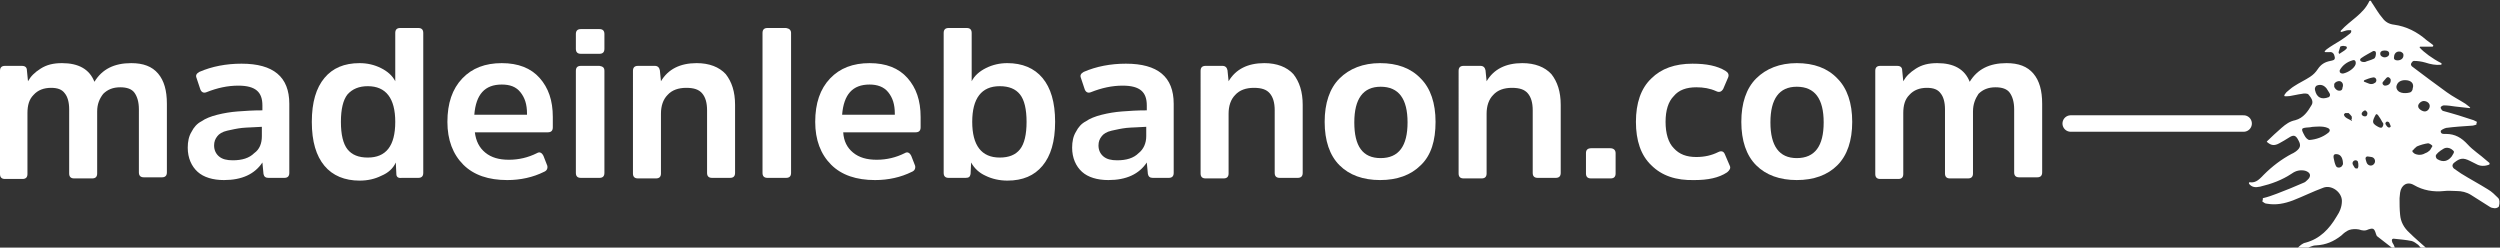
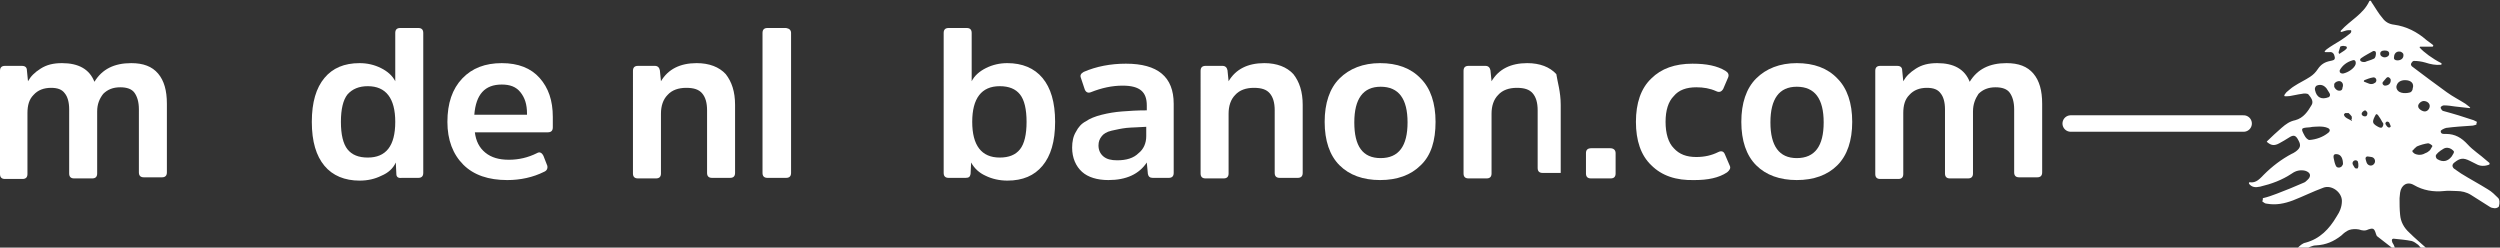
<svg xmlns="http://www.w3.org/2000/svg" version="1.1" id="Layer_1" x="0px" y="0px" viewBox="0 0 455.4 45.1" style="enable-background:new 0 0 455.4 45.1;" xml:space="preserve">
  <rect x="0" y="0" width="455.4" height="45.1" fill="#333333" stroke="none" />
  <style type="text/css">
	.st0{fill:none;stroke:#FFFFFF;stroke-width:3;stroke-linecap:round;stroke-miterlimit:10;}
	.st1{fill:#FFFFFF;}
</style>
  <line class="st0" x1="408.7" y1="22.5" x2="377.2" y2="22.5" />
  <g>
    <g>
      <g>
        <g>
          <path class="st1" d="M455.1,36.1c-0.6-0.6-1.2-1.2-1.9-1.6c-1.6-1-3.3-1.9-4.9-2.9c-0.4-0.3-0.9-0.6-1.3-0.9      c-0.4-0.4-0.3-0.8,0.1-1.1c1-0.8,1.6-0.9,2.8-0.3c0.4,0.2,0.8,0.4,1.2,0.6c0.7,0.4,1.5,0.4,2.3,0.1c0.1,0,0.1-0.2,0.1-0.3      c-0.2-0.2-0.4-0.3-0.6-0.5c-1.1-1-2.4-1.8-3.4-2.9c-1.1-1.2-2.3-1.9-3.9-1.9c-0.4,0-1,0.1-1-0.5c0-0.2,0.6-0.5,1-0.6      c1.5-0.2,3.1-0.3,4.6-0.4c0.3,0,0.6-0.1,0.9-0.2c0-0.2,0-0.2,0.1-0.5c-0.2-0.1-0.4-0.2-0.6-0.3c-0.9-0.3-1.9-0.6-2.8-0.9      c-0.9-0.3-1.8-0.5-2.8-0.8c-0.2-0.1-0.3-0.3-0.4-0.5c0-0.1,0-0.2,0-0.2c0.2-0.2,0.4-0.3,0.6-0.3c0.7,0,1.3,0.1,2,0.2      c0.9,0.1,1.8,0.2,2.7,0.3c0-0.1,0-0.1,0.1-0.1c-0.3-0.2-0.6-0.5-0.9-0.7c-1.1-0.7-2.3-1.3-3.4-2.1c-2.1-1.5-4.2-3.1-6.2-4.6      c-0.2-0.1-0.4-0.4-0.3-0.6c0.1-0.2,0.3-0.5,0.5-0.5c0.7,0,1.4,0.1,2.1,0.3c0.9,0.3,1.9,0.5,2.8,0.4c0.2,0,0.2-0.2,0.1-0.3      c-1.6-0.8-3.2-2-3.9-2.8c-0.1-0.1,0-0.2,0.1-0.2c0.5,0,1.6,0,2.2,0c0.1,0,0.2-0.2,0.1-0.3c-0.4-0.3-0.8-0.6-1.2-0.9      c-1.7-1.5-3.7-2.5-5.9-2.8c-0.9-0.1-1.6-0.5-2.1-1.2c-0.7-0.8-1.2-1.7-1.8-2.6c-0.1-0.1-0.2-0.3-0.3-0.5c-0.1-0.1-0.2-0.1-0.3,0      c-1.1,2.4-3.5,3.5-5.2,5.4c-0.1,0.1,0,0.3,0.2,0.2c0.4-0.1,0.8-0.3,1.2-0.3c0.1,0,0.3,0,0.4,0c0.1,0,0.1,0.1,0.1,0.2      c0,0.2-0.1,0.3-0.2,0.4c-0.6,0.5-1.2,0.9-1.8,1.3c-0.8,0.5-1.7,1-2.5,1.6c-0.1,0.1-0.2,0.2-0.3,0.3c-0.1,0.1,0,0.2,0.1,0.2      c0.3,0,0.5,0,0.7,0c0.6-0.1,0.9,0.3,1,0.9c0.1,0.6-0.4,0.6-0.8,0.7c-1,0.2-1.7,0.6-2.3,1.5c-0.4,0.6-0.8,1-1.4,1.4      c-0.9,0.6-2,1.1-2.9,1.7c-0.5,0.3-0.9,0.7-1.4,1.1c-0.2,0.3-0.4,0.4-0.4,0.7c0.2,0.1,0.8,0,1,0c0.7-0.1,1.4-0.3,2.2-0.4      c0.4-0.1,1-0.1,1.2,0.1c0.4,0.5,1,1.2,0.6,1.9c-0.7,1.2-1.5,2.4-3,2.8c-1,0.2-1.7,0.7-2.5,1.4c-0.9,0.8-1.8,1.6-2.6,2.4      c-0.1,0.1-0.1,0.2,0,0.2c0.7,0.6,1.3,0.7,2.2,0.2c0.6-0.3,1.2-0.7,1.7-1c0.9-0.6,1.3-0.5,1.8,0.5c0.5,0.9,0.3,1.4-0.5,2      c-0.2,0.1-0.4,0.3-0.7,0.4c-1.9,1-3.6,2.3-5.1,3.8c-0.7,0.7-1.4,1.6-2.6,1.4c-0.1,0-0.2,0.1-0.1,0.3c0.5,0.6,1.1,0.7,2,0.5      c2.1-0.5,4-1.2,5.8-2.4c0.7-0.5,1.5-0.7,2.4-0.5c1,0.3,1.2,1,0.4,1.7c-0.2,0.2-0.4,0.4-0.7,0.5c-1.6,0.7-3.3,1.4-4.9,2      c-0.8,0.3-1.6,0.6-2.5,0.8c0,0.3,0,0.3-0.1,0.6c0.3,0.2,0.5,0.4,0.8,0.4c1.7,0.3,3.2,0,4.8-0.6c1.8-0.7,3.6-1.6,5.5-2.3      c1.5-0.6,3.4,0.8,3.4,2.4c0,1.1-0.4,2-1,2.9c-1.3,2.2-3,4-5.6,4.7c-0.6,0.1-1.1,0.6-1.5,1c-0.1,0.1-0.1,0.2,0,0.2      c0.1,0.1,0.5,0.2,1.5-0.1c0.6-0.2,1.2-0.6,1.9-0.6c1.8-0.1,3.2-0.7,4.6-1.8c0.4-0.4,0.9-0.8,1.4-1c0.6-0.2,1.2-0.2,1.8-0.1      c0.6,0.2,1.1,0.3,1.7,0c0.9-0.3,1.1-0.2,1.4,0.8c0.1,0.2,0.1,0.4,0.3,0.5c0.9,0.7,1.8,1.4,2.7,2.1c0,0,0.1,0,0.1,0h0.2      c0.1,0,0.2-0.1,0.1-0.2c-0.1-0.3-0.2-0.5-0.4-0.8c-0.2-0.5-0.1-0.8,0.4-0.7c1,0.1,2.1,0.2,3.1,0.4c0.4,0.1,0.8,0.4,1.2,0.7      c0.2,0.2,0.4,0.5,0.7,0.7c0.9,0.6,0.9,0.2,0.9,0.1c0,0,0-0.1,0-0.1c-1.1-1-2.2-1.9-3.2-2.9c-1-0.9-1.6-2-1.7-3.3      c-0.1-1-0.1-2-0.1-3c0-0.3,0.1-0.7,0.1-1c0.2-1.4,1.3-2.1,2.5-1.4c1.7,1,3.6,1.3,5.5,1.1c0.8-0.1,1.5,0,2.3,0      c0.9,0,1.8,0.2,2.6,0.7c1,0.6,2,1.3,3,1.9c0.3,0.2,0.7,0.5,1.1,0.5c0.3,0.1,0.8,0,1-0.3C455.4,36.9,455.3,36.3,455.1,36.1z       M422,15.6c0.7-0.3,1.3-0.1,1.8,0.5c0.2,0.3,0.3,0.5,0.5,0.8c0,0.1,0.1,0.1,0.1,0.2c0.1,0.2,0,0.5-0.2,0.6c0,0,0,0,0,0      c-1.3,0.5-2.2,0.1-2.5-1.3C421.6,16.1,421.8,15.7,422,15.6z M424.1,24.2c-1,0.8-2.2,1.2-3.4,1.3c-0.3,0-0.7-0.4-0.9-0.8      c-0.7-1.3-0.7-1.4,0.8-1.5c0.3,0,0.5-0.1,0.8-0.1c0.3,0,1.7-0.2,2.6,0.2C424.5,23.5,424.5,23.9,424.1,24.2z M428.5,11      c0.5-0.2,0.7,0.2,0.6,0.7c-0.2,0.7-1.3,1.5-2.3,1.7c-0.3,0-0.6-0.1-0.6-0.4c0-0.1,0-0.1,0-0.2C426.7,11.9,427.5,11.3,428.5,11z       M426,9.5c0.1-0.3,0.2-0.7,0.3-1c0.1-0.1,0.6-0.2,0.8-0.1c0.5,0,0.5,0.4,0.2,0.6c-0.3,0.3-0.6,0.4-1,0.7l0,0      C426.2,9.9,426,9.8,426,9.5z M426.8,29.9c0,0.1-0.1,0.1-0.1,0.2c-0.2,0.5-1,0.6-1.2,0.1c-0.2-0.4-0.3-0.9-0.4-1.4      c-0.1-0.6,0.1-0.8,0.7-0.7C426.4,28.2,426.8,28.8,426.8,29.9C426.8,29.8,426.8,29.9,426.8,29.9z M425.9,16.5      c-0.3-0.1-0.6-0.4-0.7-0.7c0,0,0-0.1,0-0.1c0-0.1,0-0.3,0-0.4c0.2-0.4,0.7-0.6,1.1-0.5c0.5,0.2,0.6,0.7,0.4,1.2      C426.7,16.4,426.4,16.6,425.9,16.5z M428.3,22c0,0-0.1-0.1-0.1-0.1c-0.5-0.3-1-0.4-1.2-0.9c-0.1-0.2,0.1-0.3,0.2-0.4      c0,0,0,0,0.1,0c0,0,0,0,0,0c0,0,0,0,0.1,0c0,0,0,0,0,0c0,0,0.1,0,0.1,0c0,0,0,0,0,0c0,0,0.1,0,0.1,0c0,0,0,0,0,0      c0,0,0.1,0,0.1,0c0,0,0,0,0,0c0,0,0.1,0,0.1,0c0,0,0,0,0,0c0,0,0.1,0,0.1,0.1c0,0,0,0,0,0c0,0,0.1,0,0.1,0.1c0,0,0,0,0,0      c0,0,0.1,0,0.1,0.1c0,0,0,0,0,0c0,0,0.1,0,0.1,0.1c0,0,0,0,0,0c0,0,0.1,0.1,0.1,0.1c0,0,0,0,0,0c0,0,0,0.1,0.1,0.1c0,0,0,0,0,0      c0,0,0,0,0,0c0,0,0,0,0,0.1c0,0,0,0,0,0c0,0,0,0.1,0,0.1c0,0,0,0,0,0c0,0,0,0.1,0,0.1c0,0,0,0,0,0c0,0,0,0,0,0.1c0,0,0,0,0,0      c0,0,0,0,0,0c0,0.1,0,0.1-0.1,0.2C428.5,22,428.5,22,428.3,22C428.4,22,428.3,22,428.3,22z M429.6,30.3c0,0.1-0.1,0.4-0.2,0.4      c-0.2,0-0.4,0-0.5-0.2c-0.1-0.2-0.2-0.3-0.3-0.5c-0.3-0.6,0.5-1.1,0.9-0.6C429.6,29.7,429.6,29.9,429.6,30.3z M434.4,9.2      c0.5,0,0.9,0.2,0.8,0.7c0,0.1-0.1,0.3-0.3,0.4c-0.3,0.2-0.7,0.2-1,0c-0.2-0.1-0.3-0.3-0.3-0.4C433.5,9.4,433.9,9.2,434.4,9.2z       M430.1,10.6c0.7-0.5,1.5-0.9,2.2-1.3c0.1,0,0.5-0.1,0.5,0.4c0,0.4-0.1,0.9-0.4,1c-0.6,0.3-1.2,0.4-1.6,0.6c-0.1,0-0.2,0-0.2,0      C430,11.3,429.7,10.9,430.1,10.6z M432.8,14.9c0,0.1-0.1,0.1-0.2,0.2c-0.7,0.5-1.3,0-1.9-0.2c-0.1,0-0.1-0.1-0.1-0.1l0,0      c0-0.1,0-0.1,0.1-0.2c0.5-0.2,1-0.4,1.6-0.5c0,0,0.1,0,0.1,0C432.8,14.1,433,14.6,432.8,14.9z M430.2,20.8c0,0,0-0.1,0-0.1      c0-0.2,0.3-0.5,0.6-0.6c0.1,0,0.2,0.1,0.3,0.2c0.2,0.2,0.2,0.5,0,0.8c0,0,0,0,0,0C430.9,21.3,430.3,21.2,430.2,20.8z       M432.5,29.8C432.5,29.8,432.5,29.8,432.5,29.8c-0.4,0.6-1.2,0.4-1.4-0.2c-0.1-0.2-0.1-0.4-0.2-0.7c0-0.3,0.2-0.4,0.4-0.4      c0.2,0,0.5,0.1,0.7,0.1C432.6,28.7,432.8,29.4,432.5,29.8z M434,23.1c-0.1,0.2-0.3,0.2-0.6,0.1c-0.4-0.2-1-0.5-1.1-0.9      c-0.1-0.4,0.2-0.9,0.4-1.3c0.2-0.4,0.4-0.1,0.5,0c0.3,0.4,0.6,0.9,0.8,1.3C434.2,22.4,434.2,22.8,434,23.1z M435.5,23      c-0.1,0.3-0.4,0.3-0.6,0.1c-0.1-0.1-0.2-0.2-0.3-0.4c-0.1-0.1-0.1-0.3,0-0.4c0,0,0,0,0,0c0.1-0.2,0.4-0.2,0.6,0      C435.3,22.5,435.4,22.7,435.5,23C435.5,22.9,435.5,23,435.5,23z M434.4,15.6C434.3,15.6,434.3,15.6,434.4,15.6      c-0.4-0.1-0.5-0.5-0.3-0.7c0.2-0.2,0.4-0.5,0.6-0.7c0.2-0.2,0.4-0.2,0.6,0l0,0c0.1,0.1,0.2,0.2,0.2,0.4      C435.5,15.3,435,15.6,434.4,15.6z M441.5,18.4c0.6,0,1.1,0.4,1.1,0.9c0,0.5-0.4,1-0.9,1c-0.5,0-1.2-0.5-1.2-0.9      C440.4,19,441,18.4,441.5,18.4z M436.1,10.4c0-0.6,0.4-1.1,1.1-1c0.2,0,0.6,0.3,0.6,0.5c0.1,0.7-0.4,1.1-1.1,1.1      C436.3,11,436,10.8,436.1,10.4z M439.1,16.8C439.1,16.8,439.1,16.8,439.1,16.8c-0.5,0.2-2.1,0.4-2.5-0.6c-0.1-0.2-0.1-0.5,0-0.7      c0.2-0.6,0.8-0.9,1.5-0.9c1.1,0,1.7,0.6,1.4,1.5C439.5,16.4,439.3,16.7,439.1,16.8z M442.6,27.4c-0.2,0.2-0.5,0.4-0.8,0.5      c-0.5,0.3-0.9,0.3-1.2,0.3c-0.2,0-0.4-0.1-0.5-0.1c-0.3-0.1-0.4-0.2-0.6-0.4c-0.1-0.1-0.1-0.1,0-0.2c0,0,0,0-0.1,0      c0.1-0.1,0.2-0.2,0.3-0.3c0,0,0.1-0.1,0.1-0.1c0,0,0,0,0,0c0,0,0-0.1,0.1-0.1c0,0,0,0,0,0c0,0,0.1-0.1,0.1-0.1c0,0,0,0,0,0      c0,0,0,0,0.1-0.1c0,0,0,0,0,0c0,0,0.1,0,0.1-0.1c0.7-0.3,1.4-0.5,2.1-0.6c0.2,0,0.7,0.3,0.8,0.5C443,26.7,442.8,27.2,442.6,27.4      z M444,29c-0.2-0.1-0.3-0.4-0.3-0.6c0-0.3,0.7-0.9,1.4-1.3c0.5-0.3,1.1-0.2,1.5,0.1c0.1,0.1,0.3,0.2,0.4,0.4      c0.1,0.1-0.2,0.6-0.4,0.9C445.9,29.4,445,29.6,444,29z" />
        </g>
      </g>
    </g>
  </g>
  <g>
    <g>
      <path class="st1" d="M17.7,20.3v11.3c0,0.6-0.3,0.9-0.9,0.9h-3.3c-0.6,0-0.9-0.3-0.9-0.9V19.9c0-1.3-0.3-2.3-0.8-2.9    c-0.5-0.7-1.3-1-2.5-1c-1.3,0-2.4,0.4-3.2,1.3c-0.8,0.8-1.1,1.9-1.1,3.3v11.1c0,0.6-0.3,0.9-0.9,0.9H0.9c-0.6,0-0.9-0.3-0.9-0.9    V12.9c0-0.6,0.3-0.9,0.9-0.9H4c0.6,0,0.9,0.3,0.9,0.8l0.2,2c0.5-0.9,1.2-1.6,2.3-2.3s2.3-1,3.9-1c3,0,5,1.1,5.9,3.4    c1.4-2.3,3.6-3.4,6.7-3.4c2.2,0,3.8,0.6,4.9,1.9s1.6,3.1,1.6,5.5v12.5c0,0.6-0.3,0.9-0.9,0.9h-3.3c-0.6,0-0.9-0.3-0.9-0.9V19.9    c0-1.3-0.3-2.3-0.8-3c-0.5-0.7-1.4-1-2.6-1c-1.3,0-2.3,0.4-3.1,1.2C18.1,18,17.7,19,17.7,20.3z" />
-       <path class="st1" d="M52.7,18.9v12.6c0,0.6-0.3,0.9-0.9,0.9h-2.9c-0.5,0-0.8-0.2-0.9-0.7l-0.2-2.1c-1.4,2.1-3.7,3.2-7,3.2    c-2,0-3.7-0.5-4.8-1.5s-1.8-2.5-1.8-4.4c0-1.1,0.2-2.1,0.7-2.9c0.4-0.8,1-1.5,1.8-1.9c0.7-0.5,1.7-0.9,2.9-1.2    c1.2-0.3,2.4-0.5,3.7-0.6c1.3-0.1,2.8-0.2,4.5-0.2v-0.9c0-1.2-0.3-2.1-1-2.7c-0.7-0.6-1.8-0.9-3.4-0.9c-1.9,0-3.8,0.4-5.8,1.2    c-0.5,0.2-0.9,0-1.1-0.5l-0.7-2.1c-0.2-0.5,0-0.8,0.5-1.1c2.3-1,4.9-1.5,7.7-1.5C49.8,11.6,52.7,14,52.7,18.9z M47.7,24.8v-1.7    c-1.4,0.1-2.6,0.1-3.6,0.2c-0.9,0.1-1.8,0.3-2.7,0.5s-1.5,0.6-1.8,1c-0.4,0.5-0.6,1-0.6,1.7c0,0.8,0.3,1.5,0.9,2    c0.6,0.5,1.4,0.7,2.5,0.7c1.7,0,3-0.4,3.9-1.3C47.3,27.2,47.7,26.1,47.7,24.8z" />
      <path class="st1" d="M72.2,31.7l-0.1-2.1c-0.5,1.1-1.4,1.9-2.6,2.4c-1.2,0.6-2.5,0.9-4,0.9c-2.7,0-4.9-0.9-6.4-2.7    c-1.5-1.8-2.3-4.4-2.3-8s0.8-6.2,2.3-8c1.5-1.8,3.6-2.7,6.4-2.7c1.4,0,2.7,0.3,3.9,0.9c1.2,0.6,2.1,1.4,2.6,2.4V6    c0-0.6,0.3-0.9,0.9-0.9h3.3c0.6,0,0.9,0.3,0.9,0.9v25.5c0,0.6-0.3,0.9-0.9,0.9h-3C72.5,32.5,72.2,32.2,72.2,31.7z M72,22.2    c0-4.3-1.7-6.5-5-6.5c-1.6,0-2.8,0.5-3.7,1.5c-0.8,1-1.2,2.7-1.2,5s0.4,4,1.2,5c0.8,1,2,1.5,3.7,1.5C70.3,28.7,72,26.6,72,22.2z" />
      <path class="st1" d="M88.4,27.8c1.1,0.9,2.5,1.3,4.3,1.3c1.8,0,3.5-0.4,5.1-1.2c0.5-0.3,0.9-0.1,1.2,0.5l0.7,1.8    c0.1,0.5-0.1,0.9-0.6,1.1c-2,1-4.3,1.5-6.7,1.5c-3.4,0-6.1-0.9-8-2.8c-1.9-1.9-2.9-4.5-2.9-7.8c0-3.4,0.9-6,2.7-7.9    c1.8-1.9,4.2-2.8,7.2-2.8c3,0,5.3,0.9,6.9,2.7c1.6,1.8,2.4,4.1,2.4,7.1v1.9c0,0.6-0.3,0.9-0.9,0.9H86.5    C86.7,25.7,87.3,26.9,88.4,27.8z M91.4,15.4c-3.1,0-4.7,1.8-5,5.5H96v-0.2c0-1.7-0.4-2.9-1.2-3.9C94,15.8,92.9,15.4,91.4,15.4z" />
-       <path class="st1" d="M110.1,6.2v2.7c0,0.6-0.3,0.9-0.9,0.9h-3.4c-0.6,0-0.9-0.3-0.9-0.9V6.2c0-0.6,0.3-0.9,0.9-0.9h3.4    C109.8,5.3,110.1,5.6,110.1,6.2z M110.1,12.9v18.6c0,0.6-0.3,0.9-0.9,0.9h-3.4c-0.6,0-0.9-0.3-0.9-0.9V12.9c0-0.6,0.3-0.9,0.9-0.9    h3.4C109.8,12.1,110.1,12.3,110.1,12.9z" />
      <path class="st1" d="M133.9,19.1v12.4c0,0.6-0.3,0.9-0.9,0.9h-3.3c-0.6,0-0.9-0.3-0.9-0.9V20.1c0-1.4-0.3-2.4-0.9-3.1    c-0.6-0.7-1.5-1-2.9-1c-1.4,0-2.6,0.4-3.4,1.3c-0.8,0.8-1.2,2-1.2,3.4v10.9c0,0.6-0.3,0.9-0.9,0.9h-3.3c-0.6,0-0.9-0.3-0.9-0.9    V12.9c0-0.6,0.3-0.9,0.9-0.9h3.1c0.5,0,0.8,0.3,0.9,0.8l0.2,2c1.3-2.2,3.5-3.3,6.5-3.3c2.3,0,4.1,0.7,5.3,2    C133.3,14.9,133.9,16.7,133.9,19.1z" />
      <path class="st1" d="M144.1,6v25.5c0,0.6-0.3,0.9-0.9,0.9h-3.4c-0.6,0-0.9-0.3-0.9-0.9V6c0-0.6,0.3-0.9,0.9-0.9h3.4    C143.8,5.2,144.1,5.5,144.1,6z" />
-       <path class="st1" d="M155.4,27.8c1.1,0.9,2.5,1.3,4.3,1.3c1.8,0,3.5-0.4,5.1-1.2c0.5-0.3,0.9-0.1,1.2,0.5l0.7,1.8    c0.1,0.5-0.1,0.9-0.6,1.1c-2,1-4.3,1.5-6.7,1.5c-3.4,0-6.1-0.9-8-2.8c-1.9-1.9-2.9-4.5-2.9-7.8c0-3.4,0.9-6,2.7-7.9    c1.8-1.9,4.2-2.8,7.2-2.8c3,0,5.3,0.9,6.9,2.7c1.6,1.8,2.4,4.1,2.4,7.1v1.9c0,0.6-0.3,0.9-0.9,0.9h-13.2    C153.7,25.7,154.3,26.9,155.4,27.8z M158.4,15.4c-3.1,0-4.7,1.8-5,5.5h9.6v-0.2c0-1.7-0.4-2.9-1.2-3.9    C161,15.8,159.8,15.4,158.4,15.4z" />
      <path class="st1" d="M176.9,29.6l-0.1,2.1c-0.1,0.5-0.3,0.7-0.9,0.7h-3.1c-0.6,0-0.9-0.3-0.9-0.9V6c0-0.6,0.3-0.9,0.9-0.9h3.3    c0.6,0,0.9,0.3,0.9,0.9v8.8c0.5-1,1.4-1.8,2.6-2.4c1.2-0.6,2.5-0.9,3.9-0.9c2.7,0,4.9,0.9,6.4,2.7c1.5,1.8,2.3,4.4,2.3,8    s-0.8,6.2-2.3,8c-1.5,1.8-3.6,2.7-6.4,2.7c-1.4,0-2.8-0.3-4-0.9C178.4,31.5,177.5,30.7,176.9,29.6z M177.1,22.2    c0,4.3,1.7,6.5,5,6.5c1.7,0,2.9-0.5,3.7-1.5c0.8-1,1.2-2.7,1.2-5s-0.4-4-1.2-5c-0.8-1-2-1.5-3.7-1.5    C178.8,15.7,177.1,17.9,177.1,22.2z" />
      <path class="st1" d="M213.8,18.9v12.6c0,0.6-0.3,0.9-0.9,0.9H210c-0.5,0-0.8-0.2-0.9-0.7l-0.2-2.1c-1.4,2.1-3.7,3.2-7,3.2    c-2,0-3.7-0.5-4.8-1.5s-1.8-2.5-1.8-4.4c0-1.1,0.2-2.1,0.7-2.9c0.4-0.8,1-1.5,1.8-1.9c0.7-0.5,1.7-0.9,2.9-1.2    c1.2-0.3,2.4-0.5,3.7-0.6c1.3-0.1,2.8-0.2,4.5-0.2v-0.9c0-1.2-0.3-2.1-1-2.7c-0.7-0.6-1.8-0.9-3.4-0.9c-1.9,0-3.8,0.4-5.8,1.2    c-0.5,0.2-0.9,0-1.1-0.5l-0.7-2.1c-0.2-0.5,0-0.8,0.5-1.1c2.3-1,4.9-1.5,7.7-1.5C210.9,11.6,213.8,14,213.8,18.9z M208.8,24.8    v-1.7c-1.4,0.1-2.6,0.1-3.6,0.2c-0.9,0.1-1.8,0.3-2.7,0.5s-1.5,0.6-1.8,1c-0.4,0.5-0.6,1-0.6,1.7c0,0.8,0.3,1.5,0.9,2    c0.6,0.5,1.4,0.7,2.5,0.7c1.7,0,3-0.4,3.9-1.3C208.3,27.2,208.8,26.1,208.8,24.8z" />
      <path class="st1" d="M237.3,19.1v12.4c0,0.6-0.3,0.9-0.9,0.9h-3.3c-0.6,0-0.9-0.3-0.9-0.9V20.1c0-1.4-0.3-2.4-0.9-3.1    c-0.6-0.7-1.5-1-2.9-1c-1.4,0-2.6,0.4-3.4,1.3c-0.8,0.8-1.2,2-1.2,3.4v10.9c0,0.6-0.3,0.9-0.9,0.9h-3.3c-0.6,0-0.9-0.3-0.9-0.9    V12.9c0-0.6,0.3-0.9,0.9-0.9h3.1c0.5,0,0.8,0.3,0.9,0.8l0.2,2c1.3-2.2,3.5-3.3,6.5-3.3c2.3,0,4.1,0.7,5.3,2    C236.7,14.9,237.3,16.7,237.3,19.1z" />
      <path class="st1" d="M258.8,30.1c-1.8,1.8-4.3,2.7-7.4,2.7c-3.1,0-5.6-0.9-7.4-2.7c-1.8-1.8-2.7-4.5-2.7-7.9s0.9-6.1,2.7-7.9    c1.8-1.8,4.3-2.8,7.4-2.8c3.1,0,5.6,0.9,7.4,2.8c1.8,1.8,2.7,4.5,2.7,7.9S260.7,28.3,258.8,30.1z M251.5,28.8    c3.3,0,4.9-2.2,4.9-6.5s-1.6-6.5-4.9-6.5c-3.2,0-4.8,2.2-4.8,6.5S248.2,28.8,251.5,28.8z" />
-       <path class="st1" d="M284.3,19.1v12.4c0,0.6-0.3,0.9-0.9,0.9h-3.3c-0.6,0-0.9-0.3-0.9-0.9V20.1c0-1.4-0.3-2.4-0.9-3.1    c-0.6-0.7-1.5-1-2.9-1c-1.4,0-2.6,0.4-3.4,1.3c-0.8,0.8-1.2,2-1.2,3.4v10.9c0,0.6-0.3,0.9-0.9,0.9h-3.3c-0.6,0-0.9-0.3-0.9-0.9    V12.9c0-0.6,0.3-0.9,0.9-0.9h3.1c0.5,0,0.8,0.3,0.9,0.8l0.2,2c1.3-2.2,3.5-3.3,6.5-3.3c2.3,0,4.1,0.7,5.3,2    C283.7,14.9,284.3,16.7,284.3,19.1z" />
+       <path class="st1" d="M284.3,19.1v12.4h-3.3c-0.6,0-0.9-0.3-0.9-0.9V20.1c0-1.4-0.3-2.4-0.9-3.1    c-0.6-0.7-1.5-1-2.9-1c-1.4,0-2.6,0.4-3.4,1.3c-0.8,0.8-1.2,2-1.2,3.4v10.9c0,0.6-0.3,0.9-0.9,0.9h-3.3c-0.6,0-0.9-0.3-0.9-0.9    V12.9c0-0.6,0.3-0.9,0.9-0.9h3.1c0.5,0,0.8,0.3,0.9,0.8l0.2,2c1.3-2.2,3.5-3.3,6.5-3.3c2.3,0,4.1,0.7,5.3,2    C283.7,14.9,284.3,16.7,284.3,19.1z" />
      <path class="st1" d="M288.9,31.6v-3.7c0-0.6,0.3-0.9,1-0.9h3.4c0.6,0,1,0.3,1,0.9v3.7c0,0.6-0.3,0.9-0.9,0.9h-3.6    C289.2,32.5,288.9,32.2,288.9,31.6z" />
      <path class="st1" d="M300.8,30.1c-1.9-1.8-2.8-4.5-2.8-7.9s0.9-6.1,2.8-7.9c1.8-1.8,4.3-2.7,7.5-2.7c2.6,0,4.5,0.4,6,1.3    c0.5,0.3,0.7,0.7,0.5,1.2l-0.9,2.1c-0.3,0.5-0.7,0.7-1.3,0.4c-1.1-0.5-2.3-0.7-3.6-0.7c-1.8,0-3.2,0.5-4.1,1.6    c-1,1-1.5,2.6-1.5,4.7c0,2.1,0.5,3.8,1.5,4.8c1,1.1,2.3,1.6,4.1,1.6c1.5,0,2.8-0.3,4-0.9c0.6-0.3,1-0.1,1.2,0.4l0.9,2.1    c0.2,0.4,0,0.8-0.5,1.2c-1.5,1-3.5,1.4-5.9,1.4C305.3,32.9,302.7,32,300.8,30.1z" />
      <path class="st1" d="M334.7,30.1c-1.8,1.8-4.3,2.7-7.4,2.7c-3.1,0-5.6-0.9-7.4-2.7c-1.8-1.8-2.7-4.5-2.7-7.9s0.9-6.1,2.7-7.9    c1.8-1.8,4.3-2.8,7.4-2.8c3.1,0,5.6,0.9,7.4,2.8c1.8,1.8,2.7,4.5,2.7,7.9S336.5,28.3,334.7,30.1z M327.3,28.8    c3.3,0,4.9-2.2,4.9-6.5s-1.6-6.5-4.9-6.5c-3.2,0-4.8,2.2-4.8,6.5S324.1,28.8,327.3,28.8z" />
      <path class="st1" d="M359.4,20.3v11.3c0,0.6-0.3,0.9-0.9,0.9h-3.3c-0.6,0-0.9-0.3-0.9-0.9V19.9c0-1.3-0.3-2.3-0.8-2.9    c-0.5-0.7-1.3-1-2.5-1c-1.3,0-2.4,0.4-3.2,1.3c-0.8,0.8-1.1,1.9-1.1,3.3v11.1c0,0.6-0.3,0.9-0.9,0.9h-3.3c-0.6,0-0.9-0.3-0.9-0.9    V12.9c0-0.6,0.3-0.9,0.9-0.9h3.1c0.6,0,0.9,0.3,0.9,0.8l0.2,2c0.5-0.9,1.2-1.6,2.3-2.3s2.3-1,3.9-1c3,0,5,1.1,5.9,3.4    c1.4-2.3,3.6-3.4,6.7-3.4c2.2,0,3.8,0.6,4.9,1.9s1.6,3.1,1.6,5.5v12.5c0,0.6-0.3,0.9-0.9,0.9h-3.3c-0.6,0-0.9-0.3-0.9-0.9V19.9    c0-1.3-0.3-2.3-0.8-3c-0.5-0.7-1.4-1-2.6-1c-1.3,0-2.3,0.4-3.1,1.2C359.8,18,359.4,19,359.4,20.3z" />
    </g>
  </g>
</svg>